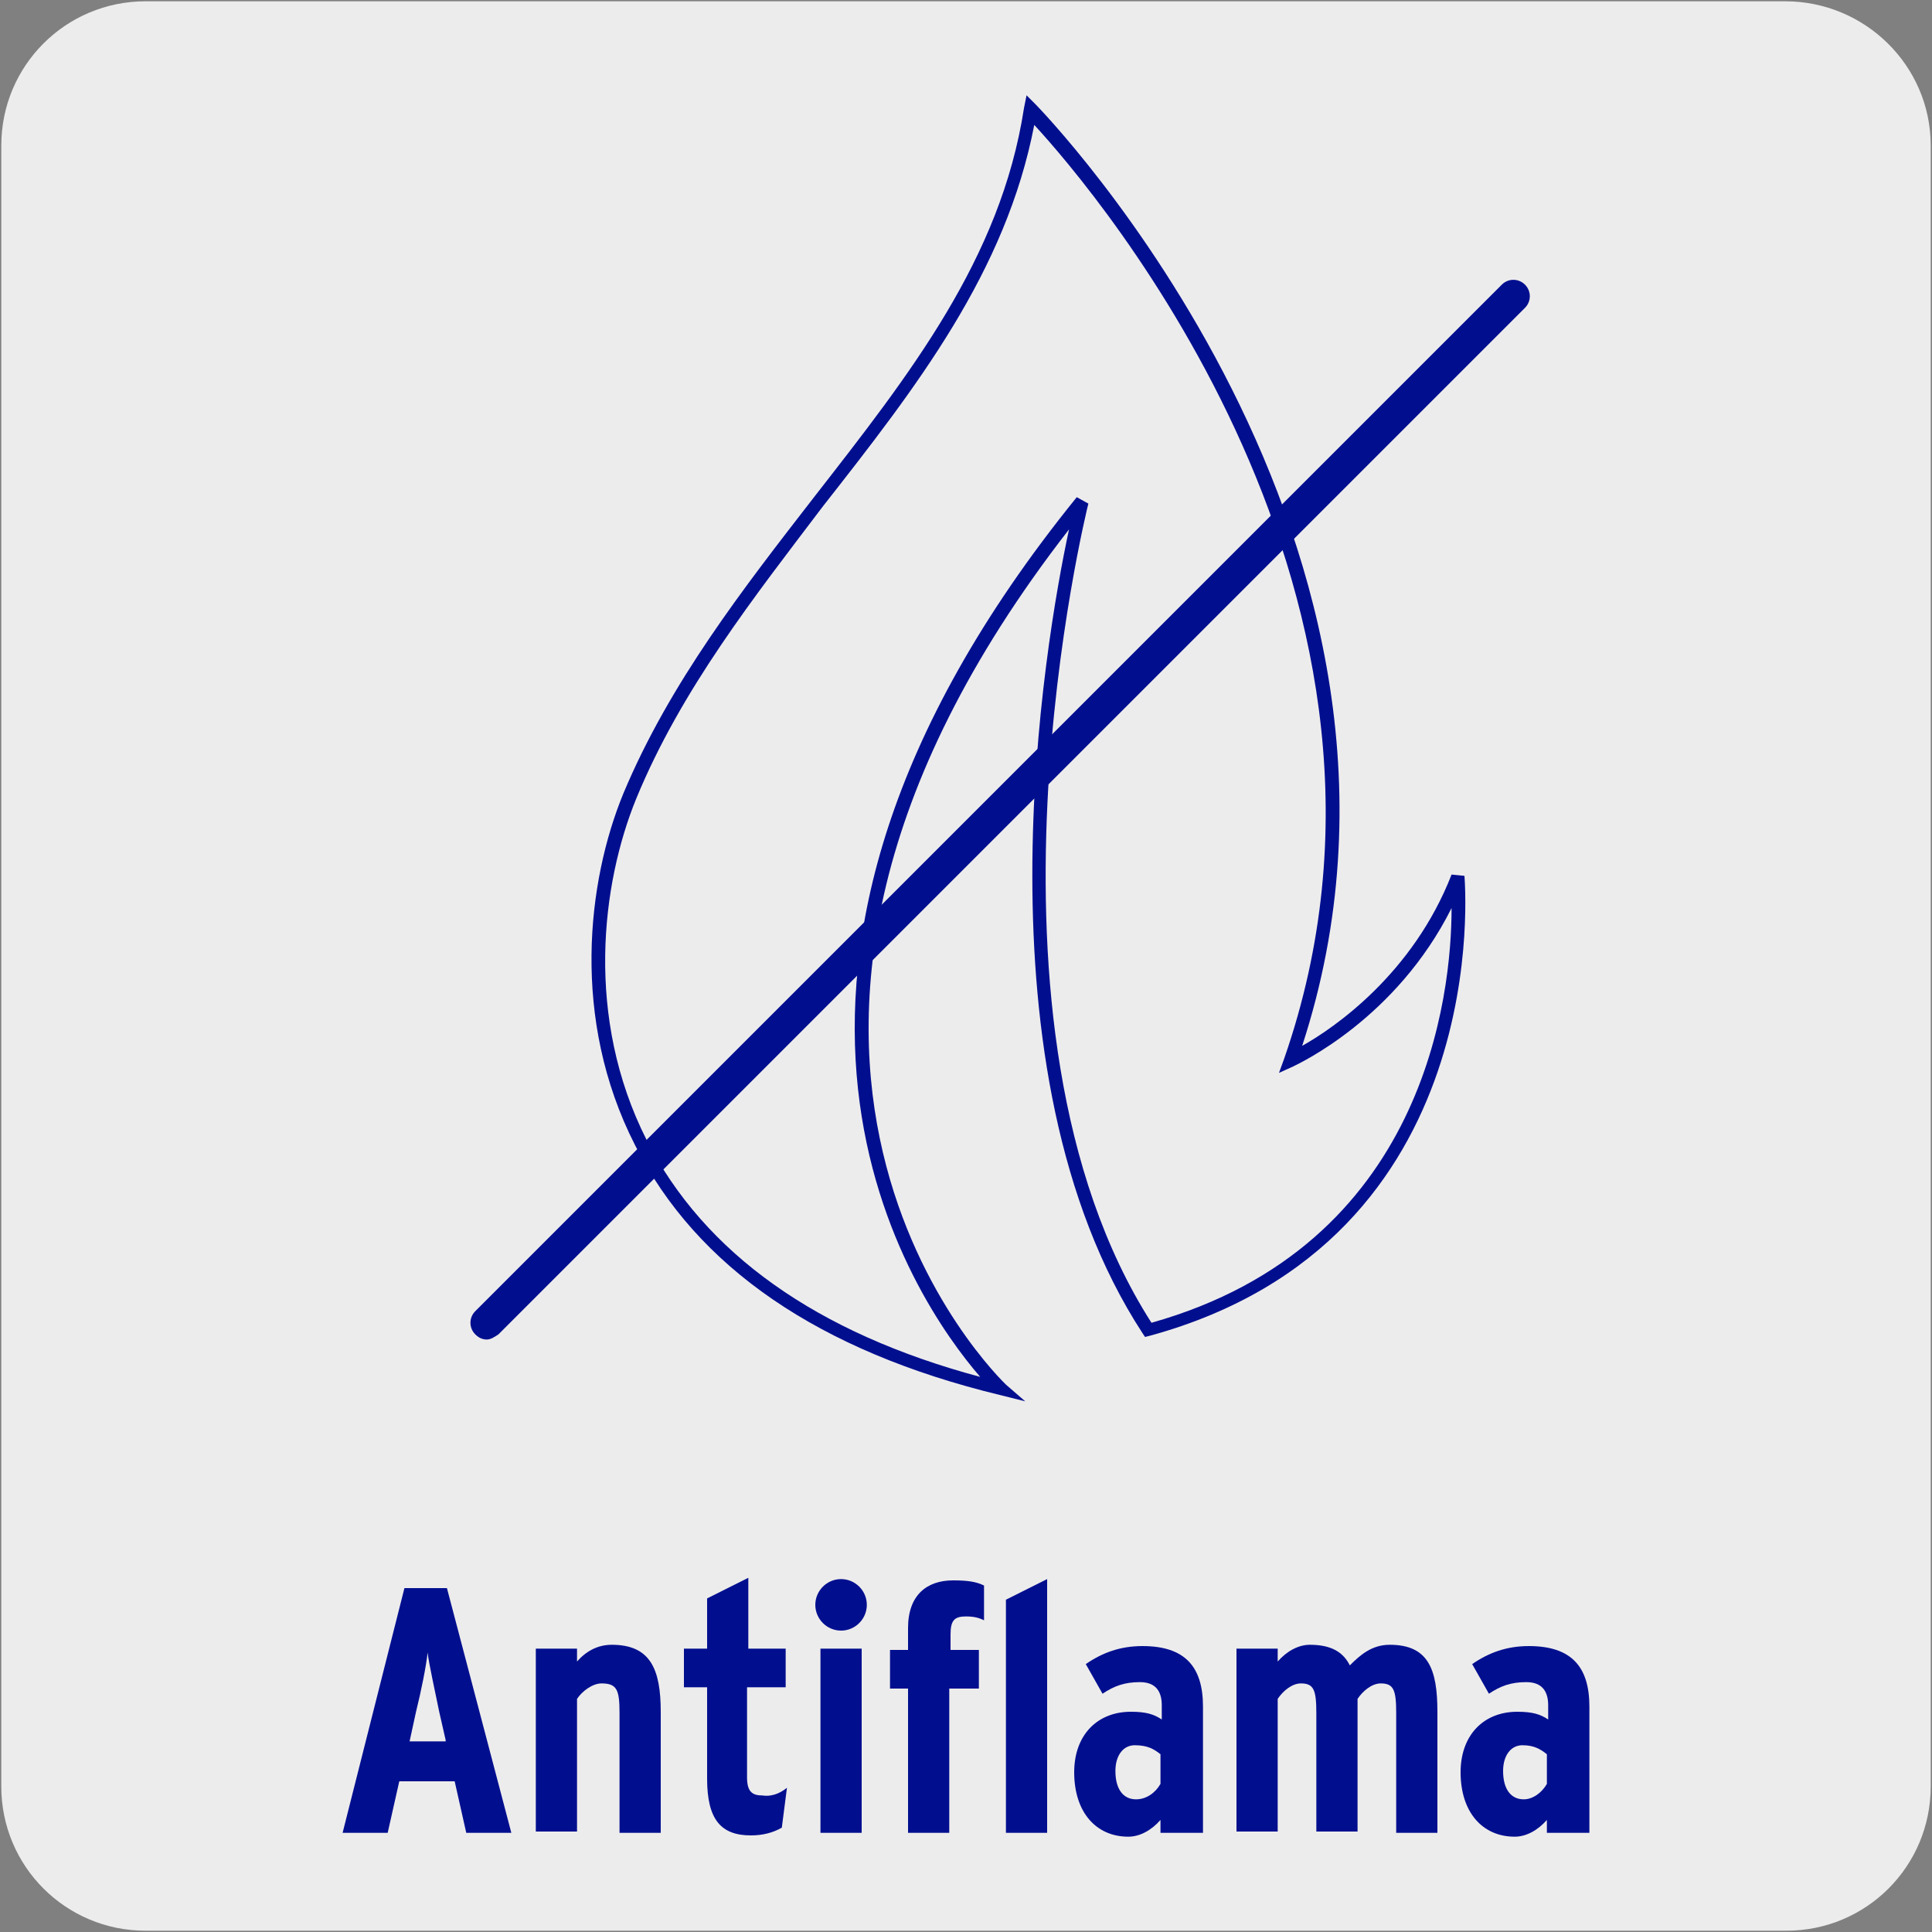
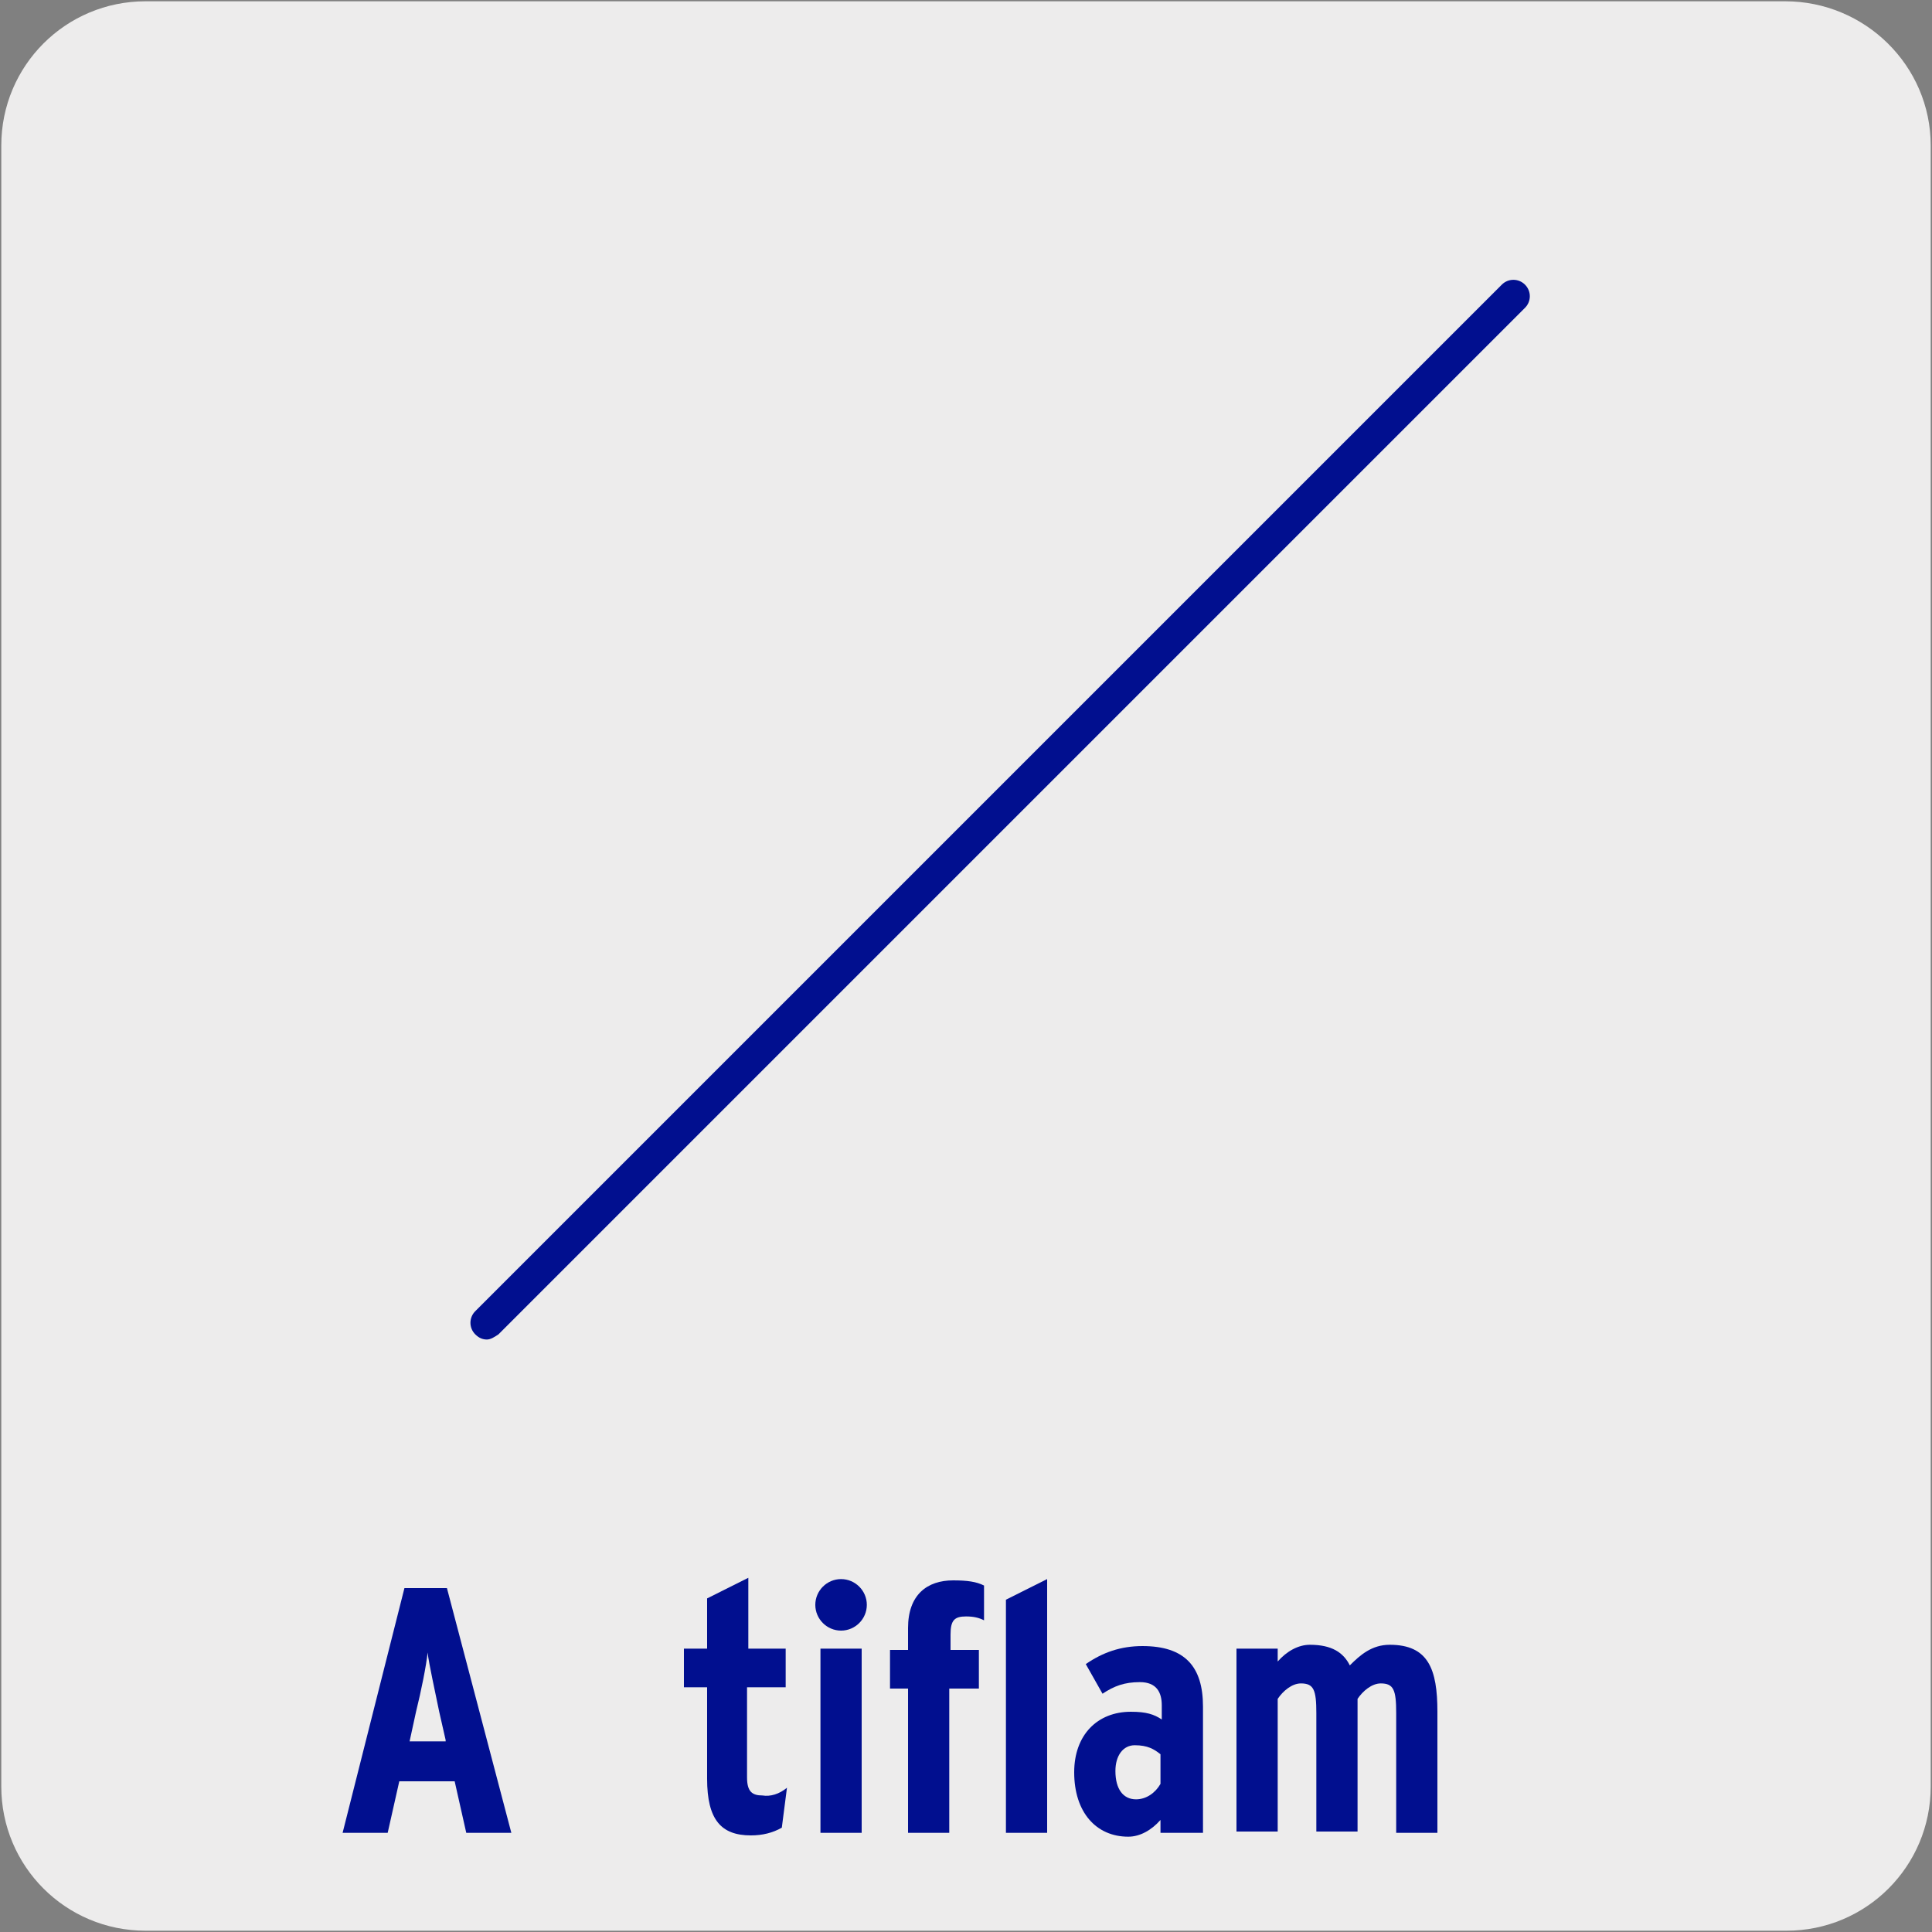
<svg xmlns="http://www.w3.org/2000/svg" version="1.1" id="Capa_1" x="0px" y="0px" viewBox="0 0 150 150" style="enable-background:new 0 0 150 150;" xml:space="preserve">
  <rect x="0" y="0" width="150" height="150" fill="#808080" stroke="none" />
  <style type="text/css">
	.st0{fill:#EDECEC;}
	.st1{fill:#010F8F;}
</style>
  <g id="Capa_2_00000031894259546769928000000003633353576844748220_">
    <path class="st0" d="M11.3,0.1h127.3c6.2,0,11.3,5,11.3,11.2v127.4c0,6.2-5,11.2-11.2,11.2l0,0H11.3c-6.2,0-11.2-5-11.2-11.2l0,0   l0,0V11.3C0.1,5.1,5.1,0.1,11.3,0.1L11.3,0.1z" />
  </g>
  <g>
    <g>
      <path class="st1" d="M39.7,142.3h-3.5l-0.9-4h-4.3l-0.9,4h-3.5l4.8-19h3.3L39.7,142.3z M34.6,135.1l-0.5-2.2    c-0.3-1.5-0.8-3.7-0.9-4.6c-0.1,1-0.5,3-0.9,4.6l-0.5,2.3H34.6z" />
-       <path class="st1" d="M51.3,142.3h-3.2V133c0-1.8-0.2-2.3-1.4-2.3c-0.7,0-1.5,0.6-1.9,1.2v10.3h-3.2V128h3.2v1    c0.7-0.8,1.6-1.3,2.7-1.3c3,0,3.8,1.9,3.8,5.2V142.3z" />
      <path class="st1" d="M61.1,138.8l-0.4,3.1c-0.7,0.4-1.5,0.6-2.4,0.6c-2.3,0-3.4-1.2-3.4-4.4v-7.1h-1.8v-3h1.8v-3.9l3.2-1.6v5.5    h2.9v3H58v7c0,1.1,0.4,1.4,1.2,1.4C59.8,139.5,60.5,139.3,61.1,138.8z" />
      <path class="st1" d="M67.3,124.6c0,1.1-0.9,2-2,2c-1.1,0-2-0.9-2-2c0-1.1,0.9-2,2-2C66.4,122.6,67.3,123.5,67.3,124.6z     M66.9,142.3h-3.2V128h3.2V142.3z" />
      <path class="st1" d="M76.4,125.8c-0.4-0.2-0.8-0.3-1.4-0.3c-0.9,0-1.2,0.3-1.2,1.4v1.2H76v3h-2.3v11.2h-3.2v-11.2h-1.4v-3h1.4    v-1.7c0-2.6,1.5-3.7,3.5-3.7c1.1,0,1.8,0.1,2.4,0.4V125.8z" />
      <path class="st1" d="M81.3,142.3h-3.2v-18.1l3.2-1.6V142.3z" />
      <path class="st1" d="M93.3,142.3h-3.2v-1c-0.7,0.8-1.6,1.3-2.5,1.3c-2.5,0-4.2-1.9-4.2-5c0-2.9,1.8-4.7,4.4-4.7    c1.2,0,1.8,0.2,2.4,0.6v-1.1c0-1-0.4-1.8-1.7-1.8c-1.2,0-2,0.3-2.9,0.9l-1.3-2.3c1.3-0.9,2.7-1.4,4.4-1.4c3.3,0,4.7,1.6,4.7,4.7    V142.3z M90.1,138.5v-2.3c-0.5-0.4-1-0.7-2-0.7c-0.9,0-1.5,0.8-1.5,2c0,1.4,0.6,2.2,1.6,2.2C89,139.7,89.7,139.2,90.1,138.5z" />
      <path class="st1" d="M111.6,142.3h-3.2V133c0-1.8-0.2-2.3-1.2-2.3c-0.7,0-1.4,0.6-1.8,1.2v10.3h-3.2V133c0-1.8-0.2-2.3-1.2-2.3    c-0.7,0-1.4,0.6-1.8,1.2v10.3h-3.2V128h3.2v1c0.7-0.8,1.6-1.3,2.5-1.3c1.7,0,2.6,0.6,3.1,1.6c0.8-0.8,1.7-1.6,3.1-1.6    c3,0,3.7,1.9,3.7,5.2V142.3z" />
-       <path class="st1" d="M123.3,142.3h-3.2v-1c-0.7,0.8-1.6,1.3-2.5,1.3c-2.5,0-4.2-1.9-4.2-5c0-2.9,1.8-4.7,4.4-4.7    c1.2,0,1.8,0.2,2.4,0.6v-1.1c0-1-0.4-1.8-1.7-1.8c-1.2,0-2,0.3-2.9,0.9l-1.3-2.3c1.3-0.9,2.7-1.4,4.4-1.4c3.3,0,4.7,1.6,4.7,4.7    V142.3z M120.1,138.5v-2.3c-0.5-0.4-1-0.7-1.9-0.7c-0.9,0-1.5,0.8-1.5,2c0,1.4,0.6,2.2,1.6,2.2C119,139.7,119.7,139.2,120.1,138.5    z" />
    </g>
    <g>
      <g>
-         <path class="st1" d="M79.6,108.8l-2-0.5c-14-3.4-23.5-9.9-28.3-19.4c-5-9.8-3.7-20.5-0.9-27.3l0,0c3.6-8.6,9.3-15.9,14.8-23     c7.4-9.5,14.5-18.5,16.3-30.2l0.2-1l0.7,0.7c0.3,0.3,33.4,34.2,20.7,73.1c2.5-1.4,8.6-5.6,11.6-13.3l1,0.1     c0,0.3,2.6,28.3-24.4,35.7l-0.4,0.1l-0.2-0.3C75.4,83.1,81.1,49.9,83,41.1c-31.7,40.8-5.2,66.1-4.9,66.4L79.6,108.8z M49.4,62     L49.4,62c-2.7,6.6-4,17,0.8,26.5c4.5,8.8,13.2,15,25.9,18.4C71,101,53.4,75.9,83.6,38.6l0.9,0.5c-0.1,0.4-10,40.3,4.9,63.6     c21.3-6,23.3-25.5,23.3-32.2c-4.3,8.6-11.9,12.1-12.3,12.3l-1.1,0.5l0.4-1.1c12.4-35.6-14.6-67.3-19.4-72.5     c-2.2,11.4-9.1,20.3-16.4,29.6C58.6,46.3,52.9,53.5,49.4,62z" />
-       </g>
+         </g>
      <g>
        <path class="st1" d="M37.8,104c-0.3,0-0.6-0.1-0.9-0.4c-0.5-0.5-0.5-1.3,0-1.8l79.7-79.7c0.5-0.5,1.3-0.5,1.8,0     c0.5,0.5,0.5,1.3,0,1.8l-79.7,79.7C38.4,103.8,38.1,104,37.8,104z" />
      </g>
    </g>
  </g>
</svg>